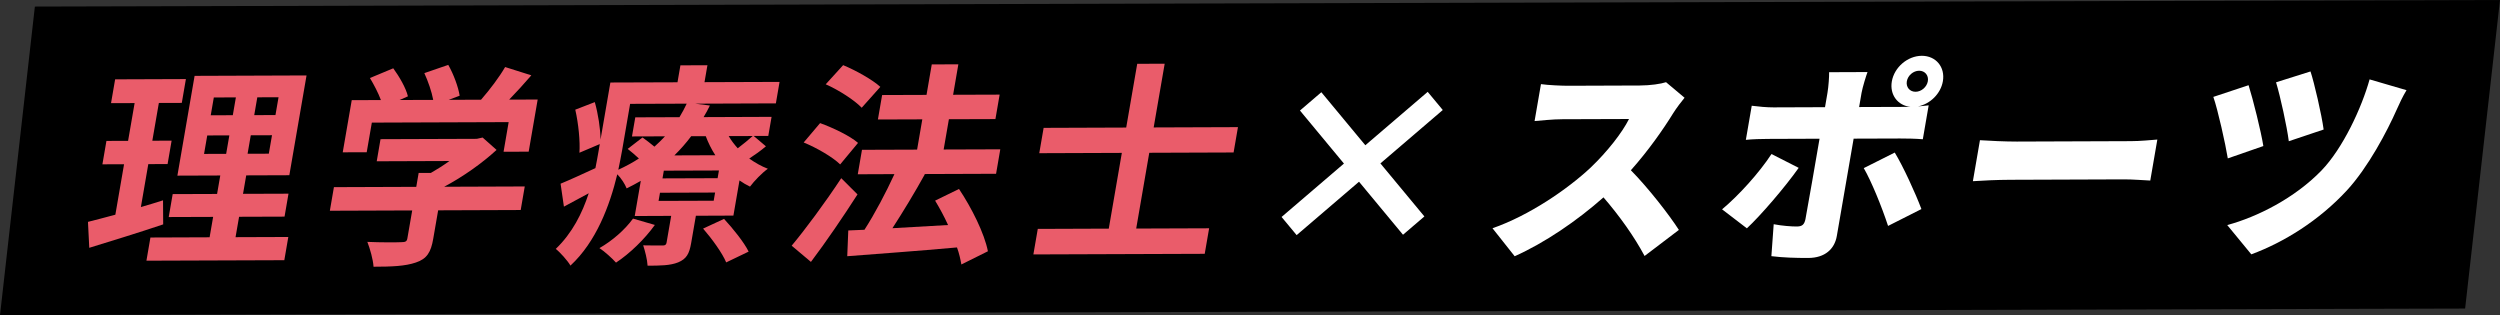
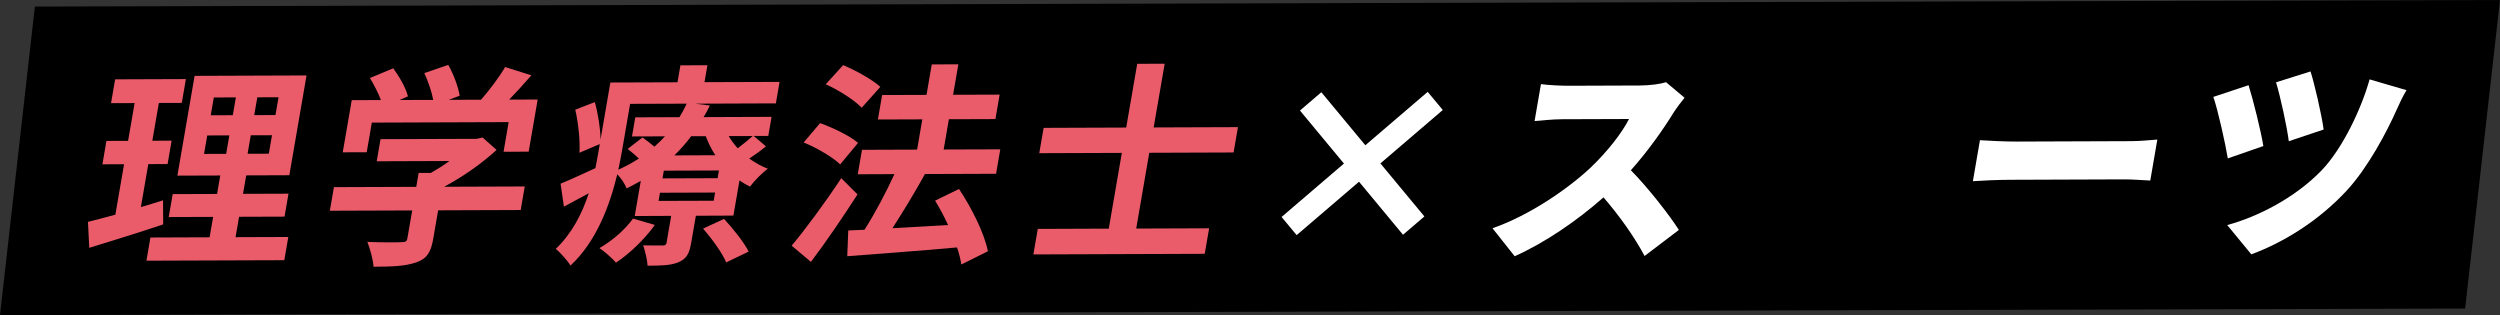
<svg xmlns="http://www.w3.org/2000/svg" id="_レイヤー_1" width="658.16" height="82.96" viewBox="0 0 658.16 82.96">
  <rect x="0" y="0" width="658.16" height="82.96" fill="#333333" stroke="none" />
  <defs>
    <style>.cls-1{fill:#ea5c6a;}.cls-2{fill:#fff;}</style>
  </defs>
  <polygon points="648.98 81.23 0 82.96 9.18 1.73 658.16 0 648.98 81.23" />
  <path class="cls-2" d="M369.36,61.8l-11.58-13.96-16.42,14.06-3.97-4.78,16.42-14.06-11.58-13.96,5.63-4.82,11.58,13.96,16.42-14.06,3.97,4.78-16.42,14.06,11.58,13.96-5.63,4.82Z" />
  <path class="cls-1" d="M42.96,59.07c-6.59,2.23-13.74,4.4-19.46,6.17l-.34-6.83c2.06-.52,4.49-1.15,7.21-1.89l2.29-13.28-5.7.02,1.06-6.16,5.7-.02,1.72-9.94-6.21.02,1.08-6.27,18.63-.07-1.08,6.27-6.04.02-1.72,9.94,5.08-.02-1.06,6.16-5.08.02-1.95,11.3c1.96-.57,3.92-1.14,5.83-1.77l.04,6.32ZM75.9,62.4l-1.05,6.1-36.3.13,1.05-6.1,15.58-.06.93-5.37-11.69.04,1.04-6.04,11.69-.04.84-4.86-11.29.04,4.53-26.27,29.47-.11-4.53,26.27-11.35.04-.84,4.86,11.97-.04-1.04,6.04-11.97.04-.93,5.37,13.89-.05ZM53.72,40.52l5.82-.02.84-4.86-5.82.02-.84,4.86ZM55.47,30.35l5.82-.02.81-4.69-5.81.02-.81,4.69ZM71.61,35.6l-5.59.02-.84,4.86,5.59-.02.84-4.86ZM73.33,25.6l-5.59.02-.81,4.69,5.59-.02.81-4.69Z" />
  <path class="cls-1" d="M137.09,55.29l-21.74.08-1.3,7.51c-.6,3.5-1.64,5.26-4.57,6.23-2.82.97-6.34,1.1-11.14,1.11-.12-1.92-.93-4.74-1.63-6.54,3.58.16,7.76.14,8.9.08,1.19,0,1.51-.23,1.64-1.02l1.27-7.34-21.68.08,1.07-6.21,21.68-.08.63-3.67h3.22c1.62-.92,3.33-2,4.88-3.13l-19.14.07,1-5.82,25.35-.09,1.53-.34,3.67,3.26c-3.76,3.46-8.77,7.03-13.81,9.7l21.23-.08-1.07,6.21ZM96.55,40.08l-6.32.02,2.37-13.73,7.68-.03c-.69-1.86-1.84-4.06-2.89-5.8l6.14-2.56c1.6,2.2,3.34,5.18,3.86,7.38l-2.2.97,8.86-.03c-.41-2.2-1.35-4.91-2.34-7.05l6.3-2.17c1.39,2.42,2.66,5.86,3,8.12l-2.9,1.08,8.53-.03c2.32-2.66,4.81-5.95,6.34-8.6l6.9,2.18c-1.9,2.21-3.92,4.42-5.84,6.4l7.51-.03-2.37,13.73-6.61.02,1.34-7.8-36.02.13-1.35,7.8Z" />
  <path class="cls-1" d="M201.65,38.51c-1.39,1.19-2.93,2.27-4.4,3.23,1.51,1.07,3.15,2.02,4.9,2.69-1.54,1.08-3.6,3.23-4.7,4.7-.94-.45-1.91-1.01-2.77-1.63l-1.6,9.26-9.88.04-1.25,7.23c-.48,2.77-1.22,4.13-3.41,5.04-2.12.85-4.66.86-8.05.88-.1-1.69-.68-3.89-1.16-5.36,2.08.05,4.45.04,5.18.04.62,0,.89-.23.98-.79l1.21-7.01-9.6.04,1.6-9.26c-1.19.68-2.44,1.36-3.73,1.99-.43-1.13-1.45-2.7-2.46-3.72-1.99,8.25-5.54,17.75-12.33,24.04-.69-1.24-2.82-3.6-3.87-4.39,4.33-4.14,6.98-9.4,8.68-14.65-2.24,1.19-4.42,2.39-6.53,3.52l-.88-6.04c2.37-.97,5.68-2.5,9.17-4.1.32-1.53.57-2.99.82-4.41l.33-1.92-5.36,2.28c.22-2.94-.25-7.68-1.09-11.34l5.14-1.99c.88,3.1,1.49,7.05,1.51,9.87l2.59-15.03,17.67-.06.77-4.46,7.11-.03-.77,4.46,19.76-.07-.97,5.65-21.23.08,3.86.49c-.51,1.02-1.03,2.04-1.66,3.05l17.9-.07-.87,5.03h-3.84s3.2,2.71,3.2,2.71ZM172.4,59.22c-2.68,3.74-6.67,7.59-10.23,9.92-.94-1.07-3.04-2.98-4.36-3.82,3.38-1.93,6.7-4.82,8.84-7.77l5.75,1.67ZM163.73,39.83c-.26,1.53-.6,3.16-.95,4.86,1.96-.91,3.77-1.88,5.42-2.96-.97-.9-2-1.8-2.95-2.53l3.9-3.01c.96.67,2.1,1.57,3.14,2.42,1-.91,1.95-1.81,2.78-2.72l-8.69.03.87-5.03,11.63-.04c.71-1.19,1.37-2.38,1.91-3.56l-14.9.05-2.15,12.48ZM188.26,50.69l-14.51.05-.37,2.15,14.51-.05.37-2.15ZM189.27,44.88l-14.51.05-.35,2.03,14.51-.05.35-2.03ZM181.96,35.87c-1.32,1.76-2.8,3.45-4.42,5.04l10.78-.04c-1.03-1.58-1.86-3.27-2.52-5.02h-3.84ZM190.62,57.63c2.33,2.53,5.26,6.13,6.47,8.61l-5.91,2.84c-.99-2.42-3.77-6.25-6.08-8.9l5.52-2.56ZM191.84,35.83c.65,1.13,1.48,2.2,2.38,3.21,1.43-1.08,2.94-2.33,3.94-3.23l-6.32.02Z" />
  <path class="cls-1" d="M225.75,51.18c-3.78,5.89-8.17,12.34-12.26,17.77l-5.07-4.27c3.55-4.25,8.77-11.27,13.05-17.77l4.28,4.27ZM221.19,43.29c-1.93-1.91-6.18-4.38-9.61-5.78l4.32-5.1c3.4,1.23,7.88,3.36,9.99,5.21l-4.7,5.66ZM226.86,28.37c-1.86-1.97-6.02-4.66-9.48-6.18l4.59-5.04c3.37,1.4,7.69,3.81,9.79,5.72l-4.9,5.49ZM253.09,69.6c-.23-1.3-.57-2.88-1.15-4.46-10.38.94-21.17,1.71-28.89,2.31l.27-6.78,4.26-.18c2.77-4.3,5.71-9.9,7.89-14.65l-9.65.04,1.11-6.44,14.51-.05,1.37-7.97-11.69.04,1.11-6.44,11.69-.04,1.38-8.02,7-.03-1.38,8.02,12.25-.04-1.11,6.44-12.25.04-1.38,7.97,14.91-.05-1.11,6.44-18.97.07.22.06c-2.63,4.75-5.78,9.96-8.54,14.2,4.55-.24,9.63-.54,14.65-.84-1.02-2.25-2.22-4.45-3.41-6.42l6.29-3.07c3.32,4.96,6.68,11.66,7.61,16.4l-6.97,3.47Z" />
  <path class="cls-1" d="M302.56,40.23l-3.44,19.94,19.2-.07-1.16,6.72-45.11.16,1.16-6.72,18.69-.07,3.44-19.94-21.74.08,1.15-6.67,21.74-.08,2.9-16.78,7.23-.03-2.9,16.78,22.19-.08-1.15,6.67-22.19.08Z" />
  <path class="cls-2" d="M443.48,25.74c-.63.74-2.16,2.72-3.03,4.13-2.58,4.19-6.55,9.85-11.1,14.95,4.66,4.73,10.19,11.88,12.64,15.71l-9.03,6.86c-2.73-5.13-6.59-10.53-10.82-15.43-6.99,6.18-15.37,11.91-23.38,15.5l-5.84-7.37c9.72-3.37,19.84-10.35,25.83-15.96,4.39-4.19,8.3-9.18,10.11-12.8l-17.56.06c-2.54,0-5.7.36-7.3.48l1.68-9.72c1.93.28,5.51.43,7.15.43l18.86-.07c2.82-.01,5.54-.42,6.92-.87l4.88,4.1Z" />
-   <path class="cls-2" d="M473.52,44.2c-3.59,5.09-10.08,12.63-13.63,15.91l-6.53-5c4.42-3.69,9.79-9.63,13.01-14.56l7.16,3.64ZM488,36.47l-4.43,25.65c-.59,3.45-3.14,5.77-7.49,5.79-3.39.01-6.64-.09-9.74-.47l.61-8.41c2.29.44,4.69.6,6.05.6,1.41,0,2-.46,2.31-1.93.33-1.58,3.2-18.19,3.71-21.18l-13.55.05c-1.69,0-4.19.07-5.85.25l1.55-8.98c1.71.22,3.99.44,5.74.43l13.55-.05.65-3.79c.27-1.58.47-4.35.43-5.42l10.11-.04c-.31.79-1.3,3.96-1.57,5.48l-.64,3.73,12.14-.04c.39,0,.9,0,1.41,0-3.39-.33-5.54-3.2-4.94-6.7.64-3.73,4.15-6.73,7.88-6.75,3.73-.01,6.2,2.97,5.56,6.7-.56,3.28-3.35,6-6.56,6.63,1.09-.12,2.06-.18,2.82-.29l-1.54,8.93c-1.89-.16-4.37-.21-6-.2l-12.2.04ZM498.82,40.16c2.2,3.61,5.48,10.76,7.02,14.88l-8.78,4.44c-1.66-5.07-4.4-11.78-6.4-15.22l8.15-4.09ZM504.29,24.16c1.52,0,2.98-1.25,3.24-2.78.26-1.53-.76-2.76-2.29-2.76-1.52,0-2.98,1.25-3.24,2.78-.26,1.53.76,2.76,2.29,2.76Z" />
  <path class="cls-2" d="M521.26,36.91c2.23.16,6.93.37,9.7.36l29.98-.11c2.54,0,5.36-.3,7.01-.42l-1.86,10.79c-1.46-.05-4.57-.32-6.89-.31l-29.98.11c-3.22.01-7.48.2-9.83.37l1.86-10.79Z" />
  <path class="cls-2" d="M595.86,38.45l-9.36,3.25c-.6-3.72-2.63-12.86-3.81-16.19l9.28-3.08c1.2,3.83,3.27,12.13,3.89,16.02ZM633.55,23.74c-1.03,1.7-1.92,3.62-2.57,5.09-2.5,5.65-7.47,15.16-13.16,21.33-7.35,7.93-16.51,13.61-25.13,16.8l-6.34-7.71c7.87-2.12,17.75-7.07,24.82-14.37,5.63-5.84,10.57-16.47,12.66-23.98l9.72,2.84ZM611.73,34.1l-9.17,3.08c-.48-3.78-2.21-11.73-3.36-15.51l9.07-2.86c.97,2.88,2.94,11.39,3.46,15.29Z" />
</svg>